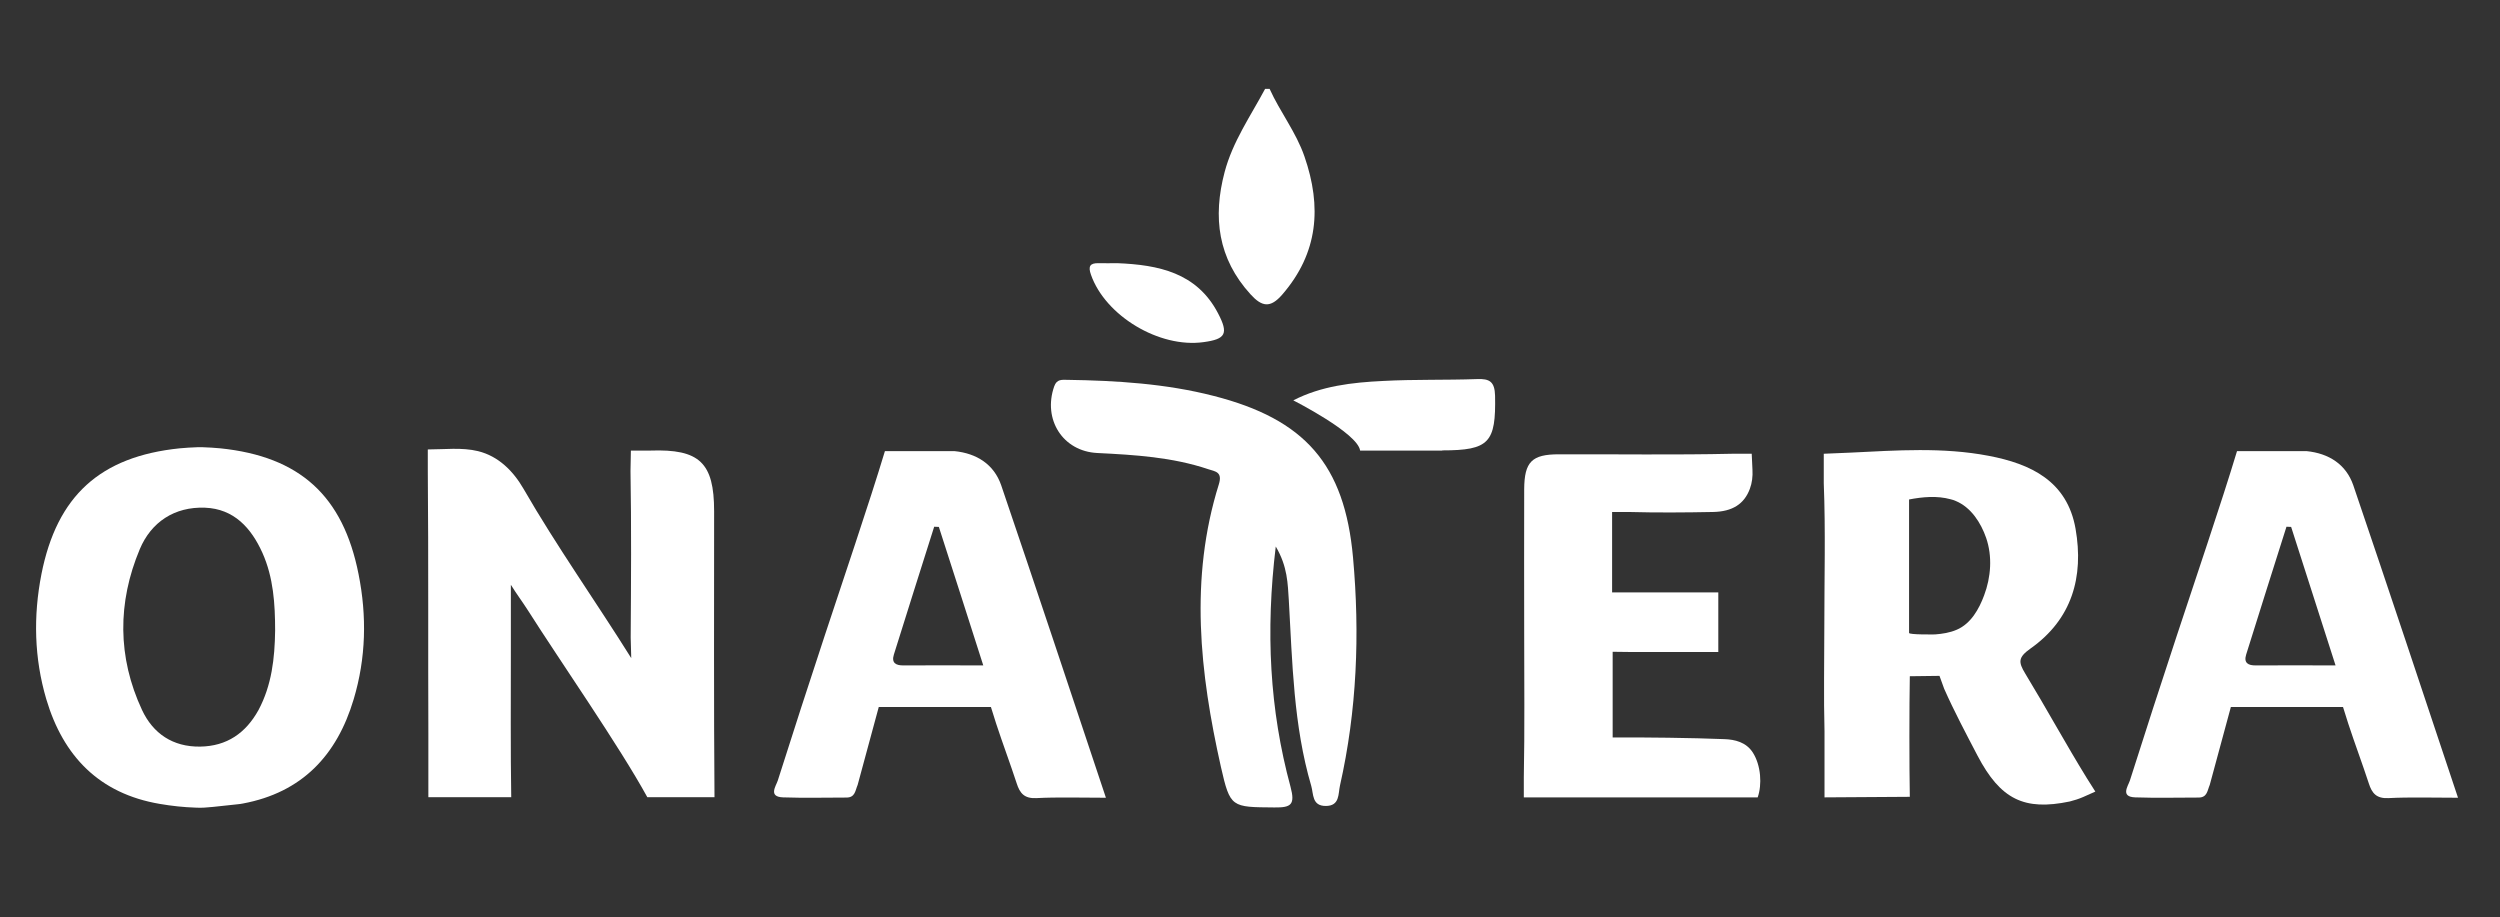
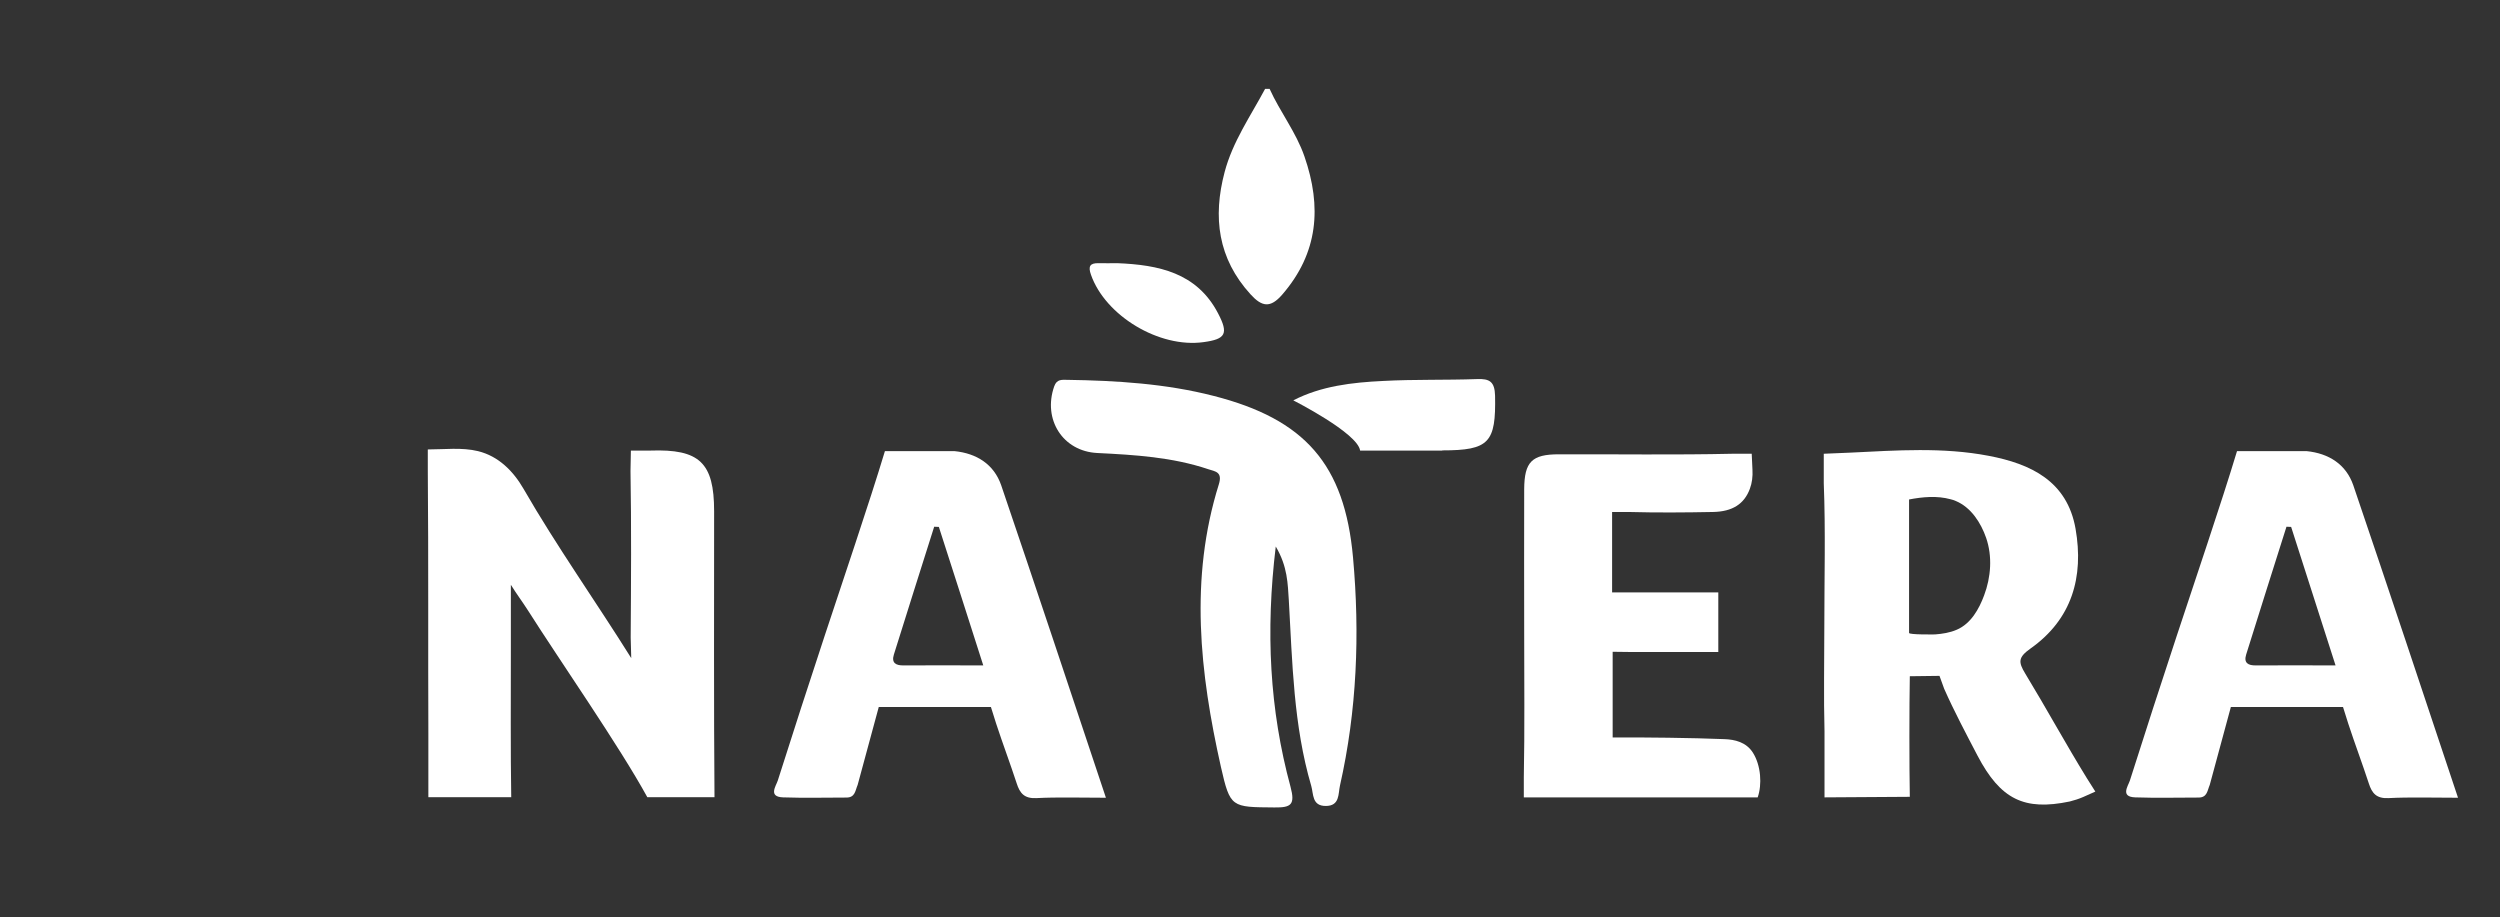
<svg xmlns="http://www.w3.org/2000/svg" version="1.1" id="Layer_1" x="0px" y="0px" viewBox="0 0 133.94 49.15" style="enable-background:new 0 0 133.94 49.15;" xml:space="preserve">
  <rect x="0" y="0" width="133.94" height="49.15" fill="#333333" stroke="none" />
  <style type="text/css">
	.st0{fill:#FFFFFF;}
	.st1{fill:#1547DE;}
	.st2{clip-path:url(#SVGID_00000096046083421754951990000009412595956034862743_);}
</style>
  <g>
-     <path class="st0" d="M11.42,43.23c-0.31,0.03-0.62,0.06-0.93,0.04c-0.64-0.02-1.29-0.09-1.93-0.2c-3.24-0.55-5.17-2.55-6.08-5.61   c-0.65-2.21-0.7-4.45-0.26-6.7c0.83-4.2,3.15-6.3,7.4-6.74c0.33-0.03,0.65-0.05,0.96-0.06h0.27c0.31,0.01,0.64,0.03,0.96,0.06   c4.25,0.44,6.57,2.54,7.4,6.74c0.45,2.25,0.4,4.49-0.26,6.7c-0.9,3.02-2.78,5-5.94,5.59c-0.09,0.02-0.19,0.03-0.28,0.04   L11.42,43.23z M14.74,33.79c0-1.43-0.09-2.85-0.68-4.17c-0.6-1.33-1.52-2.36-3.08-2.42c-1.63-0.06-2.88,0.77-3.49,2.22   c-1.2,2.86-1.2,5.79,0.12,8.62c0.59,1.26,1.65,1.98,3.11,1.96c1.44-0.02,2.45-0.73,3.13-1.96C14.56,36.71,14.72,35.26,14.74,33.79z   " />
    <path class="st0" d="M68.02,4.76c0.56,1.24,1.42,2.32,1.87,3.63c0.93,2.69,0.74,5.16-1.19,7.39c-0.64,0.74-1.09,0.66-1.7-0.01   c-1.75-1.92-2.03-4.13-1.39-6.55c0.43-1.63,1.39-3,2.17-4.46C67.85,4.76,67.94,4.76,68.02,4.76z" />
    <path class="st0" d="M103.91,36.21l-1.59,0.02c-0.03,1.55-0.03,4.91,0,6.46l-4.57,0.03V39.2c-0.05-1.88-0.01-3.77-0.01-5.65   c0-2.55,0.07-5.11-0.03-7.66v-1.58l1.43-0.06c2.47-0.12,4.95-0.3,7.4,0.17c2.26,0.43,4.21,1.35,4.66,3.91   c0.45,2.58-0.19,4.85-2.42,6.42c-0.66,0.47-0.65,0.72-0.28,1.33c1.13,1.86,2.17,3.77,3.31,5.62l0.45,0.71l-0.65,0.29   c-0.23,0.1-0.48,0.18-0.72,0.24c-2.44,0.51-3.71-0.11-4.94-2.45c-0.62-1.19-1.25-2.37-1.79-3.59L103.91,36.21z M102.28,26.76   c0,0,0,7.15,0,7.15c0,0.1,1.3,0.08,1.39,0.08c0.39-0.03,0.79-0.09,1.16-0.25c0.76-0.32,1.2-1.11,1.47-1.84   c0.37-0.98,0.45-2.09,0.11-3.08c-0.28-0.81-0.81-1.64-1.63-1.98c-0.09-0.04-0.18-0.07-0.27-0.09   C103.79,26.55,103.01,26.62,102.28,26.76z" />
    <path class="st0" d="M68.35,29.28c-0.55,4.55-0.33,8.74,0.79,12.87c0.26,0.97,0.03,1.12-0.86,1.11c-2.31-0.02-2.37,0.02-2.87-2.18   C64.28,36.04,63.72,31,65.3,25.95c0.21-0.67-0.19-0.69-0.56-0.81c-1.93-0.65-3.94-0.77-5.95-0.87c-1.85-0.09-2.93-1.8-2.31-3.57   c0.14-0.4,0.42-0.35,0.69-0.35c2.64,0.04,5.28,0.2,7.85,0.86c4.89,1.25,7.02,3.66,7.47,8.66c0.37,4.1,0.21,8.19-0.7,12.22   c-0.1,0.44,0,1.09-0.76,1.09c-0.75,0-0.65-0.64-0.78-1.08c-0.95-3.24-1.01-6.6-1.2-9.94C68.99,31.28,68.99,30.36,68.35,29.28z" />
    <path class="st0" d="M92.83,24.31c-3.1,0.07-6.21,0.02-9.31,0.03c-1.45,0-1.85,0.4-1.86,1.87c-0.01,2.55,0,5.11,0,7.66   c0,2.6,0.03,5.19-0.02,7.79v1.06h12.53c0.24-0.68,0.18-1.71-0.26-2.4c-0.36-0.56-0.96-0.7-1.53-0.72c-1.72-0.07-4.26-0.1-5.98-0.09   v-4.59l0.83,0.01h4.83v-3.19h-2.06h-3.63v-4.31l0.88,0c1.51,0.04,3.02,0.03,4.53,0c1.04-0.02,1.67-0.43,1.97-1.24   c0.12-0.32,0.16-0.67,0.14-1.02l-0.04-0.86H92.83z" />
    <path class="st0" d="M77.27,24.13c2.52,0,2.88-0.42,2.83-2.93c-0.02-0.75-0.29-0.92-0.97-0.89c-1.68,0.06-3.36,0.01-5.03,0.1   c-1.66,0.08-3.32,0.27-4.81,1.04c0,0,3.45,1.75,3.58,2.69H77.27z" />
    <path class="st0" d="M59.86,14.1c2.2,0.09,4.26,0.5,5.4,2.69c0.57,1.09,0.41,1.38-0.78,1.54c-2.37,0.33-5.26-1.41-6.03-3.61   c-0.16-0.45-0.06-0.63,0.41-0.62C59.19,14.11,59.52,14.1,59.86,14.1z" />
    <path class="st0" d="M22.92,25.29c0.04,4.69,0.01,9.38,0.03,14.07v3.35c0,0,4.44,0,4.44,0c-0.04-2.3-0.02-5.58-0.02-7.88   c0-1.17,0-2.33,0-3.5c0.29,0.47,0.62,0.91,0.92,1.38c1.66,2.62,4.91,7.29,6.39,10h3.6c-0.04-4.73-0.02-10.59-0.02-15.32   c0-2.61-0.79-3.34-3.41-3.25h-1.05l-0.02,1.1c0.05,2.97,0.03,5.95,0.01,8.92l0.03,1.1c-1.85-2.96-4.04-6.06-5.77-9.07   c-0.55-0.95-1.34-1.75-2.44-2.02c-0.86-0.21-1.81-0.09-2.69-0.09V25.29z" />
    <path class="st0" d="M53.09,37.88l-6.01,0l-1.13,4.17c-0.13,0.3-0.13,0.68-0.6,0.68c-1.13,0-2.27,0.03-3.4-0.01   c-0.8-0.03-0.38-0.6-0.28-0.9c0.82-2.59,1.66-5.17,2.51-7.75c0.9-2.74,2.4-7.14,3.23-9.9h3.73c1.18,0.12,2.11,0.7,2.5,1.83   c1.87,5.5,3.7,11.01,5.61,16.74c-1.38,0-2.56-0.04-3.73,0.02c-0.64,0.03-0.88-0.26-1.05-0.79c-0.35-1.07-0.75-2.13-1.1-3.2   L53.09,37.88z M50.3,28.23c-0.08,0-0.17-0.01-0.25-0.01c-0.72,2.28-1.45,4.57-2.16,6.85c-0.14,0.45,0.11,0.59,0.53,0.58   c1.37-0.01,2.74,0,4.26,0C51.87,33.1,51.08,30.66,50.3,28.23z" />
    <path class="st0" d="M125.53,37.88l-6.01,0l-1.13,4.17c-0.13,0.3-0.13,0.68-0.6,0.68c-1.13,0-2.27,0.03-3.4-0.01   c-0.8-0.03-0.38-0.6-0.28-0.9c0.82-2.59,1.66-5.17,2.51-7.75c0.9-2.74,2.4-7.14,3.23-9.9h3.73c1.18,0.12,2.11,0.7,2.5,1.83   c1.87,5.5,3.7,11.01,5.61,16.74c-1.38,0-2.56-0.04-3.73,0.02c-0.64,0.03-0.88-0.26-1.05-0.79c-0.35-1.07-0.75-2.13-1.1-3.2   L125.53,37.88z M122.75,28.23c-0.08,0-0.17-0.01-0.25-0.01c-0.72,2.28-1.45,4.57-2.16,6.85c-0.14,0.45,0.11,0.59,0.53,0.58   c1.37-0.01,2.74,0,4.26,0C124.31,33.1,123.53,30.66,122.75,28.23z" />
  </g>
</svg>